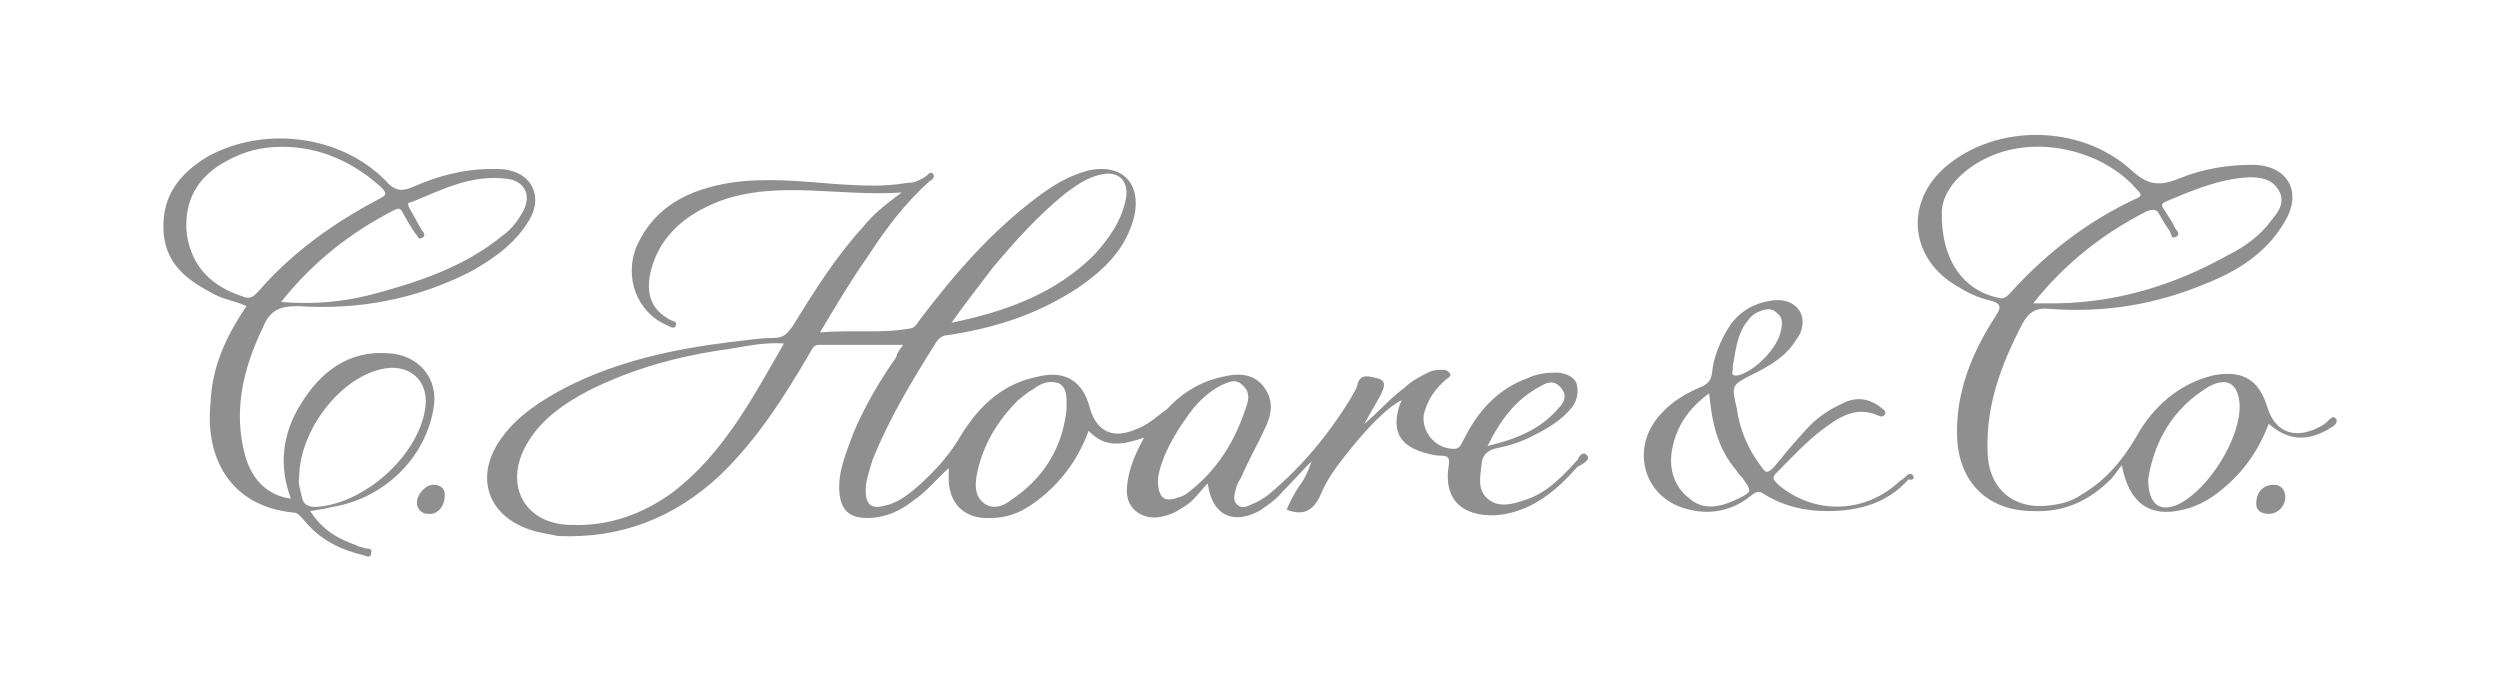
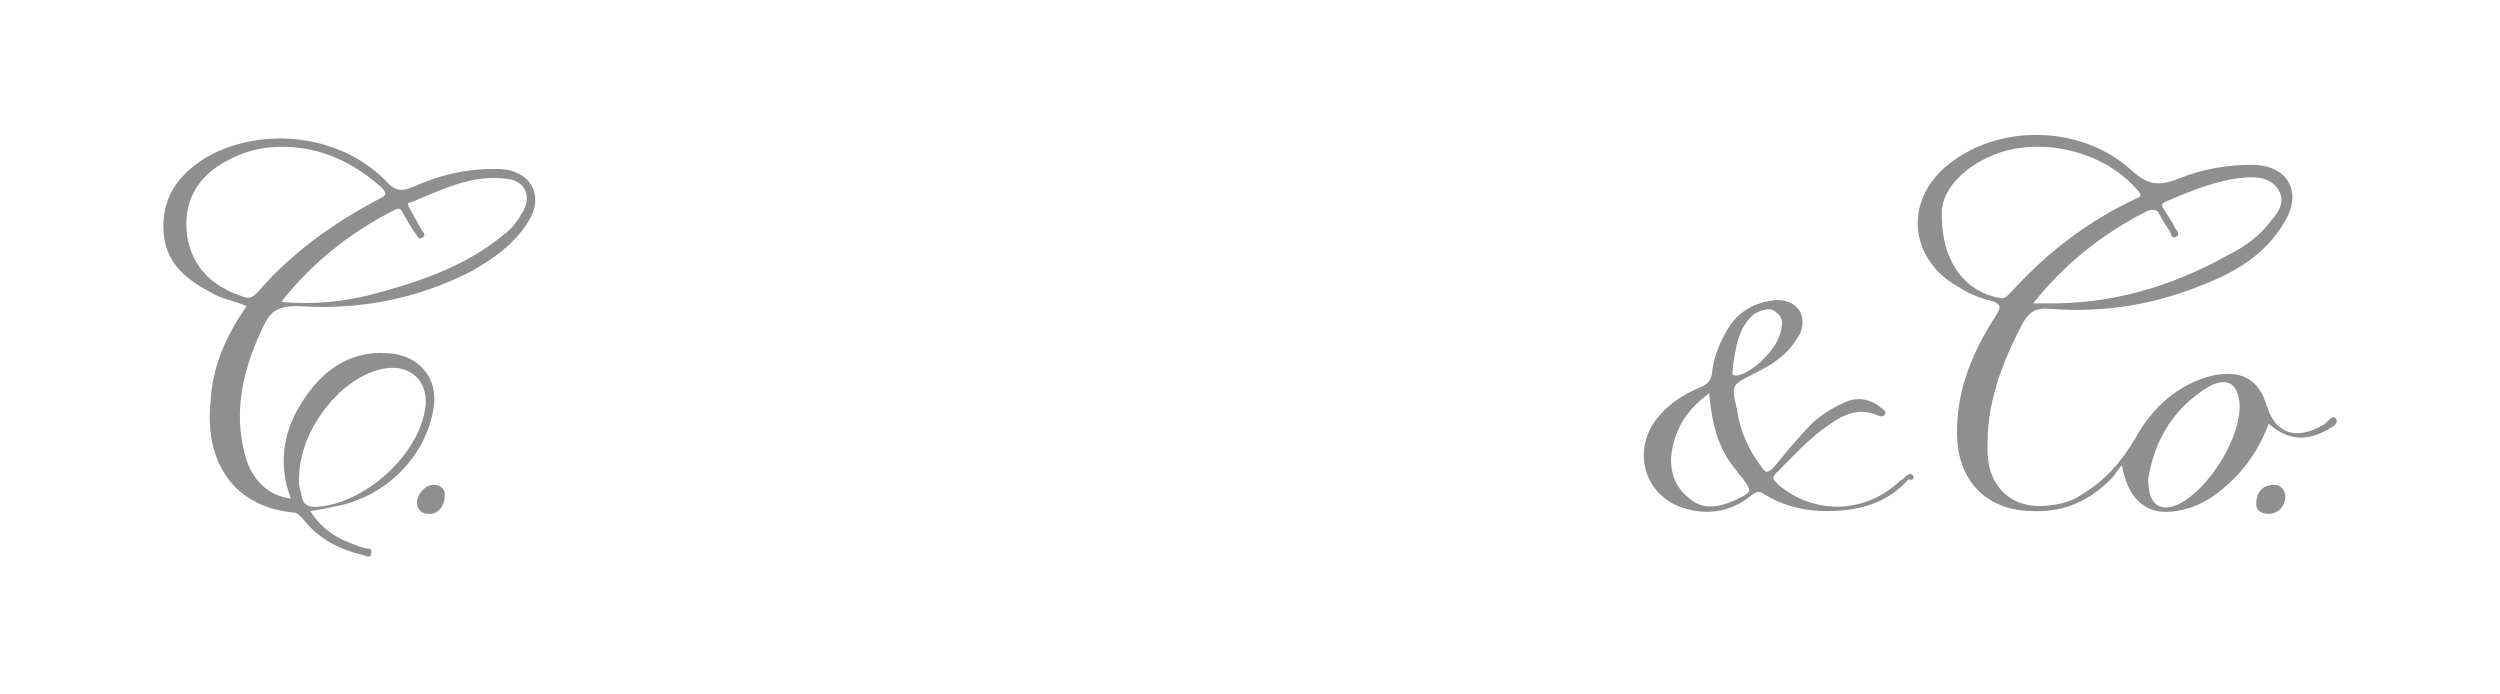
<svg xmlns="http://www.w3.org/2000/svg" id="Layer_1" x="0px" y="0px" viewBox="0 0 180.5 50.1" style="enable-background:new 0 0 180.5 50.1;" xml:space="preserve">
  <style type="text/css">
	.st0{fill:#8F8F8F;}
</style>
  <g id="Hoare_and_Co_1_">
    <g>
      <path class="st0" d="M32.1,35.9c0,0.6-0.5,1.3-1.2,1.2c-0.5,0-0.8-0.4-0.8-0.8c0-0.6,0.6-1.3,1.2-1.3C31.9,35,32.2,35.4,32.1,35.9    " />
      <path class="st0" d="M162.9,36.4c0-0.9,0.5-1.4,1.3-1.4c0.5,0,0.8,0.4,0.8,0.9c0,0.6-0.5,1.2-1.2,1.2    C163.2,37.1,162.9,36.8,162.9,36.4" />
-       <path class="st0" d="M85.6,35.7c-0.2,0.1-0.4,0.2-0.5,0.2c-1,0.4-1.5,0.1-1.5-1.3c0.2-1.5,1.1-3.1,2.1-4.5    c0.6-0.9,1.5-1.8,2.5-2.3c0.5-0.2,1-0.5,1.5,0c0.5,0.4,0.5,1,0.3,1.5C89.2,31.8,87.9,34,85.6,35.7 M73,36.1    c-0.6,0.5-1.4,0.7-2,0.2c-0.6-0.5-0.6-1.2-0.5-1.9c0.4-2.2,1.5-4,3-5.5c0.4-0.3,0.7-0.6,1.1-0.8c0.5-0.4,1.2-0.7,1.9-0.4    c0.6,0.4,0.5,1.1,0.5,1.9C76.7,32.3,75.4,34.5,73,36.1 M48.5,35.6c-2.1,1.5-4.5,2.4-7.2,2.3c-3.3,0-4.9-2.7-3.4-5.6    c1-1.9,2.7-3.1,4.6-4.1c3.2-1.6,6.5-2.5,10.1-3c1.3-0.2,2.5-0.5,4-0.4C54.3,28.8,52.2,32.8,48.5,35.6 M71.7,19.3    c1.6-1.9,3.3-3.8,5.3-5.4c0.7-0.5,1.5-1.1,2.5-1.3c1.3-0.3,2,0.5,1.8,1.7c-0.3,1.6-1.2,2.9-2.3,4.1c-2.8,2.8-6.4,4.1-10.3,4.9    C69.7,21.9,70.7,20.6,71.7,19.3 M111.2,27.9c0.5-0.3,1-0.5,1.5,0.1s0.2,1.1-0.2,1.5c-1.3,1.5-3,2.2-5.1,2.7    C108.4,30.2,109.5,28.8,111.2,27.9 M114.5,32.8c-0.3-0.2-0.5,0.2-0.6,0.4c-1.1,1.2-2.2,2.4-3.8,2.9c-0.9,0.3-1.9,0.6-2.7-0.1    c-0.8-0.7-0.5-1.7-0.4-2.7c0.1-0.5,0.5-0.8,0.9-0.9c1-0.2,2-0.5,2.9-1c1-0.5,2-1.1,2.7-2c0.4-0.5,0.5-1.2,0.3-1.8    c-0.3-0.5-0.9-0.7-1.5-0.7s-1.4,0.1-2,0.4c-2.2,0.8-3.6,2.4-4.6,4.4c-0.2,0.3-0.2,0.6-0.6,0.7c-1.4,0.1-2.5-1.2-2.3-2.5    c0.3-1.1,0.8-1.8,1.6-2.5c0.1-0.1,0.4-0.2,0.3-0.4c-0.1-0.2-0.3-0.3-0.5-0.3c-0.4,0-0.7,0-1.1,0.2c-0.6,0.3-1.2,0.6-1.7,1.1    c-1.1,0.8-1.9,1.8-2.9,2.6c0.4-0.7,0.8-1.4,1.2-2.1c0.2-0.5,0.5-1-0.3-1.2c-0.5-0.1-1.2-0.4-1.4,0.5c-0.1,0.4-0.3,0.6-0.5,1    c-1.6,2.6-3.5,4.9-5.9,6.9c-0.4,0.3-0.7,0.5-1.2,0.7c-0.4,0.2-0.7,0.3-1,0.1c-0.4-0.3-0.3-0.7-0.2-1.1c0.1-0.4,0.2-0.6,0.4-0.9    c0.5-1.2,1.2-2.4,1.7-3.5c0.5-1,0.7-2,0-3c-0.7-1-1.8-1.1-3-0.8c-1.5,0.3-2.9,1.1-4,2.3C83.6,30,82.9,30.7,82,31    c-1.6,0.7-2.8,0.2-3.3-1.5c-0.5-2-1.8-2.8-3.8-2.3c-2.5,0.5-4.2,2.1-5.5,4.2c-0.8,1.4-1.8,2.5-3,3.6c-0.7,0.6-1.5,1.3-2.5,1.5    c-1,0.3-1.4-0.1-1.4-1.1c0-0.7,0.3-1.5,0.5-2.2c1.2-3,2.9-5.8,4.6-8.5c0.2-0.3,0.5-0.5,0.8-0.5c3.4-0.5,6.5-1.5,9.4-3.4    c1.9-1.3,3.5-2.8,4.1-5.2c0.5-2.4-0.9-3.8-3.3-3.3c-1.5,0.4-2.6,1.1-3.8,2c-3.3,2.5-5.9,5.5-8.4,8.8c-0.2,0.3-0.3,0.5-0.6,0.6    c-2.1,0.4-4.3,0.1-6.6,0.3c1.2-2,2.2-3.7,3.4-5.4c1.3-2,2.7-3.9,4.5-5.5c0.2-0.1,0.4-0.3,0.3-0.5c-0.2-0.3-0.4,0-0.5,0.1    c-0.5,0.3-0.8,0.5-1.4,0.5c-1.6,0.3-3.4,0.2-5,0.1c-2.6-0.2-5.2-0.5-7.8-0.1c-3,0.5-5.4,1.7-6.7,4.5c-1,2.3,0,4.9,2.2,5.8    c0.2,0.1,0.5,0.3,0.6,0c0.1-0.3-0.2-0.3-0.4-0.4c-1.3-0.7-1.7-1.7-1.5-3.1c0.5-2.8,2.5-4.5,5.1-5.5c4.2-1.5,8.5-0.3,13.1-0.6    c-1.2,0.9-2,1.5-2.8,2.5c-2,2.2-3.5,4.6-5.1,7.2c-0.4,0.5-0.6,0.8-1.4,0.8c-1,0-2.1,0.2-3.1,0.3c-4.1,0.5-8.2,1.4-11.9,3.3    c-1.7,0.9-3.4,2-4.5,3.5c-2.2,2.9-1.1,6,2.5,6.9c0.5,0.1,0.9,0.2,1.5,0.3c4.5,0.2,8.4-1.3,11.7-4.4c2.6-2.5,4.6-5.6,6.4-8.7    c0.2-0.3,0.3-0.7,0.7-0.7c2,0,4,0,6.1,0c-0.2,0.3-0.4,0.5-0.5,0.9c-1.2,1.7-2.3,3.6-3.1,5.5c-0.5,1.4-1.1,2.7-1,4.2    c0.1,1.3,0.7,1.9,2,1.9c1.3,0,2.4-0.5,3.4-1.3c0.9-0.6,1.6-1.5,2.5-2.3c0,0.3,0,0.4,0,0.5c-0.1,2,1.1,3.2,3,3.1    c1.5,0,2.6-0.6,3.7-1.5c1.6-1.3,2.7-2.9,3.4-4.8c1.2,1.3,2.5,1,4,0.5c-0.5,0.9-0.9,1.8-1.1,2.7c-0.2,1-0.3,1.9,0.5,2.6    c0.9,0.7,1.9,0.5,2.8,0.1c0.5-0.3,1.1-0.6,1.5-1.1c0.3-0.3,0.5-0.6,0.9-1c0.3,2.3,1.8,3,3.7,2c0.6-0.4,1.2-0.8,1.7-1.4    c0.7-0.7,1.4-1.5,2.1-2.2c-0.2,0.6-0.5,1.3-0.9,1.8c-0.4,0.6-0.7,1.2-0.9,1.7c1.3,0.5,2,0,2.5-1.2c0.5-1.2,1.4-2.3,2.2-3.3    c1.3-1.6,2.7-3,3.6-3.4c-0.1,0.2-0.1,0.3-0.2,0.5c-0.5,1.8,0.1,2.8,1.9,3.3c0.4,0.1,0.7,0.2,1.1,0.2c0.5,0,0.7,0.1,0.6,0.7    c-0.4,2.4,0.9,3.7,3.4,3.6c2.5-0.2,4.3-1.7,5.9-3.5C114.5,33.4,114.9,33.1,114.5,32.8" />
      <path class="st0" d="M157.3,36.4c-1.3,0.6-2.2,0.1-2.2-1.8c0.4-2.6,1.7-5.1,4.4-6.7c1.3-0.7,2.1-0.2,2.2,1.3    C161.8,31.6,159.5,35.3,157.3,36.4 M140.2,15.2c0.1-1.5,1.5-3.1,3.7-4c3.4-1.4,8-0.3,10.4,2.5c0.4,0.4,0.3,0.5-0.2,0.7    c-3.4,1.6-6.4,3.9-9,6.8c-0.3,0.3-0.5,0.4-0.8,0.3C141.8,21,140.1,18.8,140.2,15.2 M155.8,15.3c0.3,0.5,0.5,0.9,0.8,1.3    c0.2,0.2,0.1,0.7,0.5,0.5c0.4-0.2,0-0.5-0.1-0.7c-0.2-0.5-0.5-0.8-0.7-1.2c-0.3-0.4-0.3-0.5,0.2-0.7c1.9-0.8,3.8-1.6,5.9-1.7    c0.8,0,1.6,0.1,2.1,0.9c0.5,0.8,0.1,1.5-0.5,2.2c-0.8,1.1-1.9,1.9-3.1,2.5c-4.1,2.3-8.5,3.6-13.3,3.5c-0.2,0-0.4,0-0.8,0    c2.3-2.9,5-5,8.1-6.6C155.3,15.1,155.6,15.1,155.8,15.3 M168.7,30.3c-0.3-0.5-0.6,0.2-1,0.4c-1.9,1.1-3.4,0.6-4-1.3    c-0.6-2-1.8-2.7-3.9-2.3c-2.5,0.6-4.4,2.3-5.6,4.5c-1,1.7-2.2,3.1-3.9,4.1c-0.7,0.5-1.5,0.7-2.4,0.8c-2.6,0.3-4.4-1.3-4.4-4    c-0.1-3.3,1-6.2,2.5-9.1c0.5-0.9,1-1.2,2-1.1c3.9,0.3,7.6-0.3,11.2-1.8c2.3-0.9,4.4-2.2,5.7-4.4c1.4-2.2,0.3-4.2-2.3-4.2    c-1.8,0-3.6,0.3-5.3,1c-1.5,0.6-2.3,0.4-3.4-0.6c-3.5-3.2-9.3-3.4-13-0.6c-3.4,2.5-3.2,6.8,0.3,8.9c0.8,0.5,1.6,0.9,2.5,1.1    c0.8,0.2,0.8,0.5,0.4,1.1c-1.7,2.6-2.9,5.5-2.8,8.7c0.1,3.3,2.2,5.4,5.5,5.4c2.3,0.1,4.1-0.8,5.6-2.3c0.3-0.3,0.5-0.7,0.8-1    c0.5,2.7,2,3.8,4.4,3.2c0.9-0.2,1.7-0.6,2.5-1.2c1.7-1.3,2.9-2.9,3.7-5c1.4,1.2,2.7,1.3,4.3,0.4C168.2,30.9,168.8,30.7,168.7,30.3    " />
      <path class="st0" d="M37.8,15.2c-0.4,0.7-0.8,1.3-1.5,1.8c-2.8,2.3-6.2,3.4-9.6,4.3c-2,0.5-4.1,0.7-6.4,0.5c2.3-2.9,5-5,8.1-6.6    c0.4-0.2,0.5-0.2,0.7,0.2c0.3,0.5,0.6,1.1,1,1.6c0.1,0.1,0.1,0.3,0.3,0.2c0.3-0.1,0.3-0.3,0.1-0.5c-0.3-0.5-0.6-1.1-0.9-1.6    c-0.1-0.2-0.3-0.5,0.1-0.5c2.2-0.9,4.3-2,6.8-1.7C37.8,13,38.4,14,37.8,15.2 M18.6,21.1c-0.4,0.4-0.6,0.5-1.1,0.3    c-2.1-0.7-3.6-2-4-4.4c-0.3-2.5,0.8-4.3,2.9-5.4c1.3-0.7,2.5-1,4-1c2.7,0,5.1,1.1,7.1,2.9c0.5,0.5,0.4,0.6-0.2,0.9    C24.1,16.1,21.1,18.2,18.6,21.1 M21.6,34.5c0-3.5,3.1-7.4,6.2-7.9c1.9-0.3,3.2,1,2.9,2.9c-0.5,3.4-4.4,6.9-7.9,7.1    c-0.6,0-0.9-0.2-1-0.7C21.7,35.4,21.5,34.9,21.6,34.5 M35.9,12.2c-0.1,0-0.3,0-0.4,0c-2,0-3.9,0.5-5.7,1.3c-0.9,0.4-1.4,0.2-2-0.5    C24.5,9.7,19,9.1,15,11.3c-2,1.2-3.3,2.8-3.2,5.3c0.1,2.3,1.5,3.5,3.4,4.5c0.8,0.5,1.7,0.6,2.6,1c-1.5,2.2-2.5,4.4-2.6,7    c-0.4,3.8,1.3,7.4,5.9,7.9c0.4,0,0.5,0.2,0.8,0.5c1.2,1.5,2.7,2.2,4.4,2.6c0.2,0.1,0.5,0.2,0.5-0.2c0.1-0.3-0.2-0.3-0.4-0.3    c-0.2-0.1-0.5-0.1-0.6-0.2c-1.4-0.5-2.5-1.1-3.4-2.5c0.6-0.1,1.2-0.2,1.6-0.3c3.7-0.6,6.7-3.5,7.3-7.1c0.4-2.2-1.1-3.9-3.3-4    c-2.9-0.2-4.9,1.4-6.3,3.7c-1.3,2.1-1.6,4.4-0.7,6.8c-1.6-0.2-2.8-1.3-3.3-3.1c-0.9-3.3-0.1-6.4,1.3-9.3c0.5-1.2,1.2-1.5,2.5-1.5    c4.4,0.3,8.6-0.5,12.5-2.5c1.6-0.9,3.2-2,4.2-3.7C39.3,14.1,38.3,12.2,35.9,12.2" />
      <path class="st0" d="M125.5,36c-1.2,0.6-2.5,0.9-3.5,0c-1.1-0.8-1.5-2.1-1.3-3.4c0.3-1.8,1.2-3.1,2.7-4.2c0.2,2.1,0.6,4,2,5.6    c0.1,0.2,0.2,0.3,0.4,0.5C126.5,35.5,126.5,35.5,125.5,36 M125.1,26.5c0.2-1.1,0.3-2.2,0.9-3.1c0.3-0.4,0.5-0.7,1-0.9    c0.5-0.2,0.9-0.3,1.3,0.1c0.4,0.3,0.4,0.7,0.3,1.2c-0.2,1.3-1.9,3-3.1,3.3C124.8,27.2,125.2,26.7,125.1,26.5 M138.1,34.3    c-0.2-0.2-0.4,0-0.5,0.1c-0.1,0.1-0.2,0.2-0.4,0.3c-2.5,2.4-6.2,2.5-8.8,0.3c-0.4-0.4-0.5-0.5-0.1-0.9c1.1-1.1,2.1-2.2,3.3-3.1    c1.2-0.9,2.4-1.7,4-1c0.2,0.1,0.4,0.1,0.5-0.1c0.1-0.2-0.1-0.3-0.2-0.4c-0.7-0.6-1.6-0.9-2.6-0.5c-0.9,0.4-1.6,0.8-2.4,1.5    c-1,1-1.9,2.1-2.8,3.2c-0.5,0.5-0.6,0.5-1-0.1c-0.9-1.2-1.5-2.6-1.7-4.1c-0.4-1.7-0.4-1.7,1.2-2.5c1.2-0.6,2.4-1.3,3.1-2.5    c0.5-0.6,0.6-1.5,0.2-2.1c-0.5-0.7-1.3-0.8-2-0.7c-1.3,0.2-2.3,0.8-3,1.8c-0.7,1.1-1.2,2.3-1.3,3.5c-0.1,0.5-0.3,0.7-0.7,0.9    c-1.2,0.5-2.2,1.1-3,2c-2.3,2.5-1.2,6.2,2.1,6.9c1.6,0.4,3.2,0,4.4-1c0.4-0.3,0.6-0.4,1-0.1c1.5,0.9,3,1.2,4.5,1.2    c2.4,0,4.4-0.6,5.9-2.3C138,34.7,138.3,34.6,138.1,34.3" />
    </g>
  </g>
</svg>